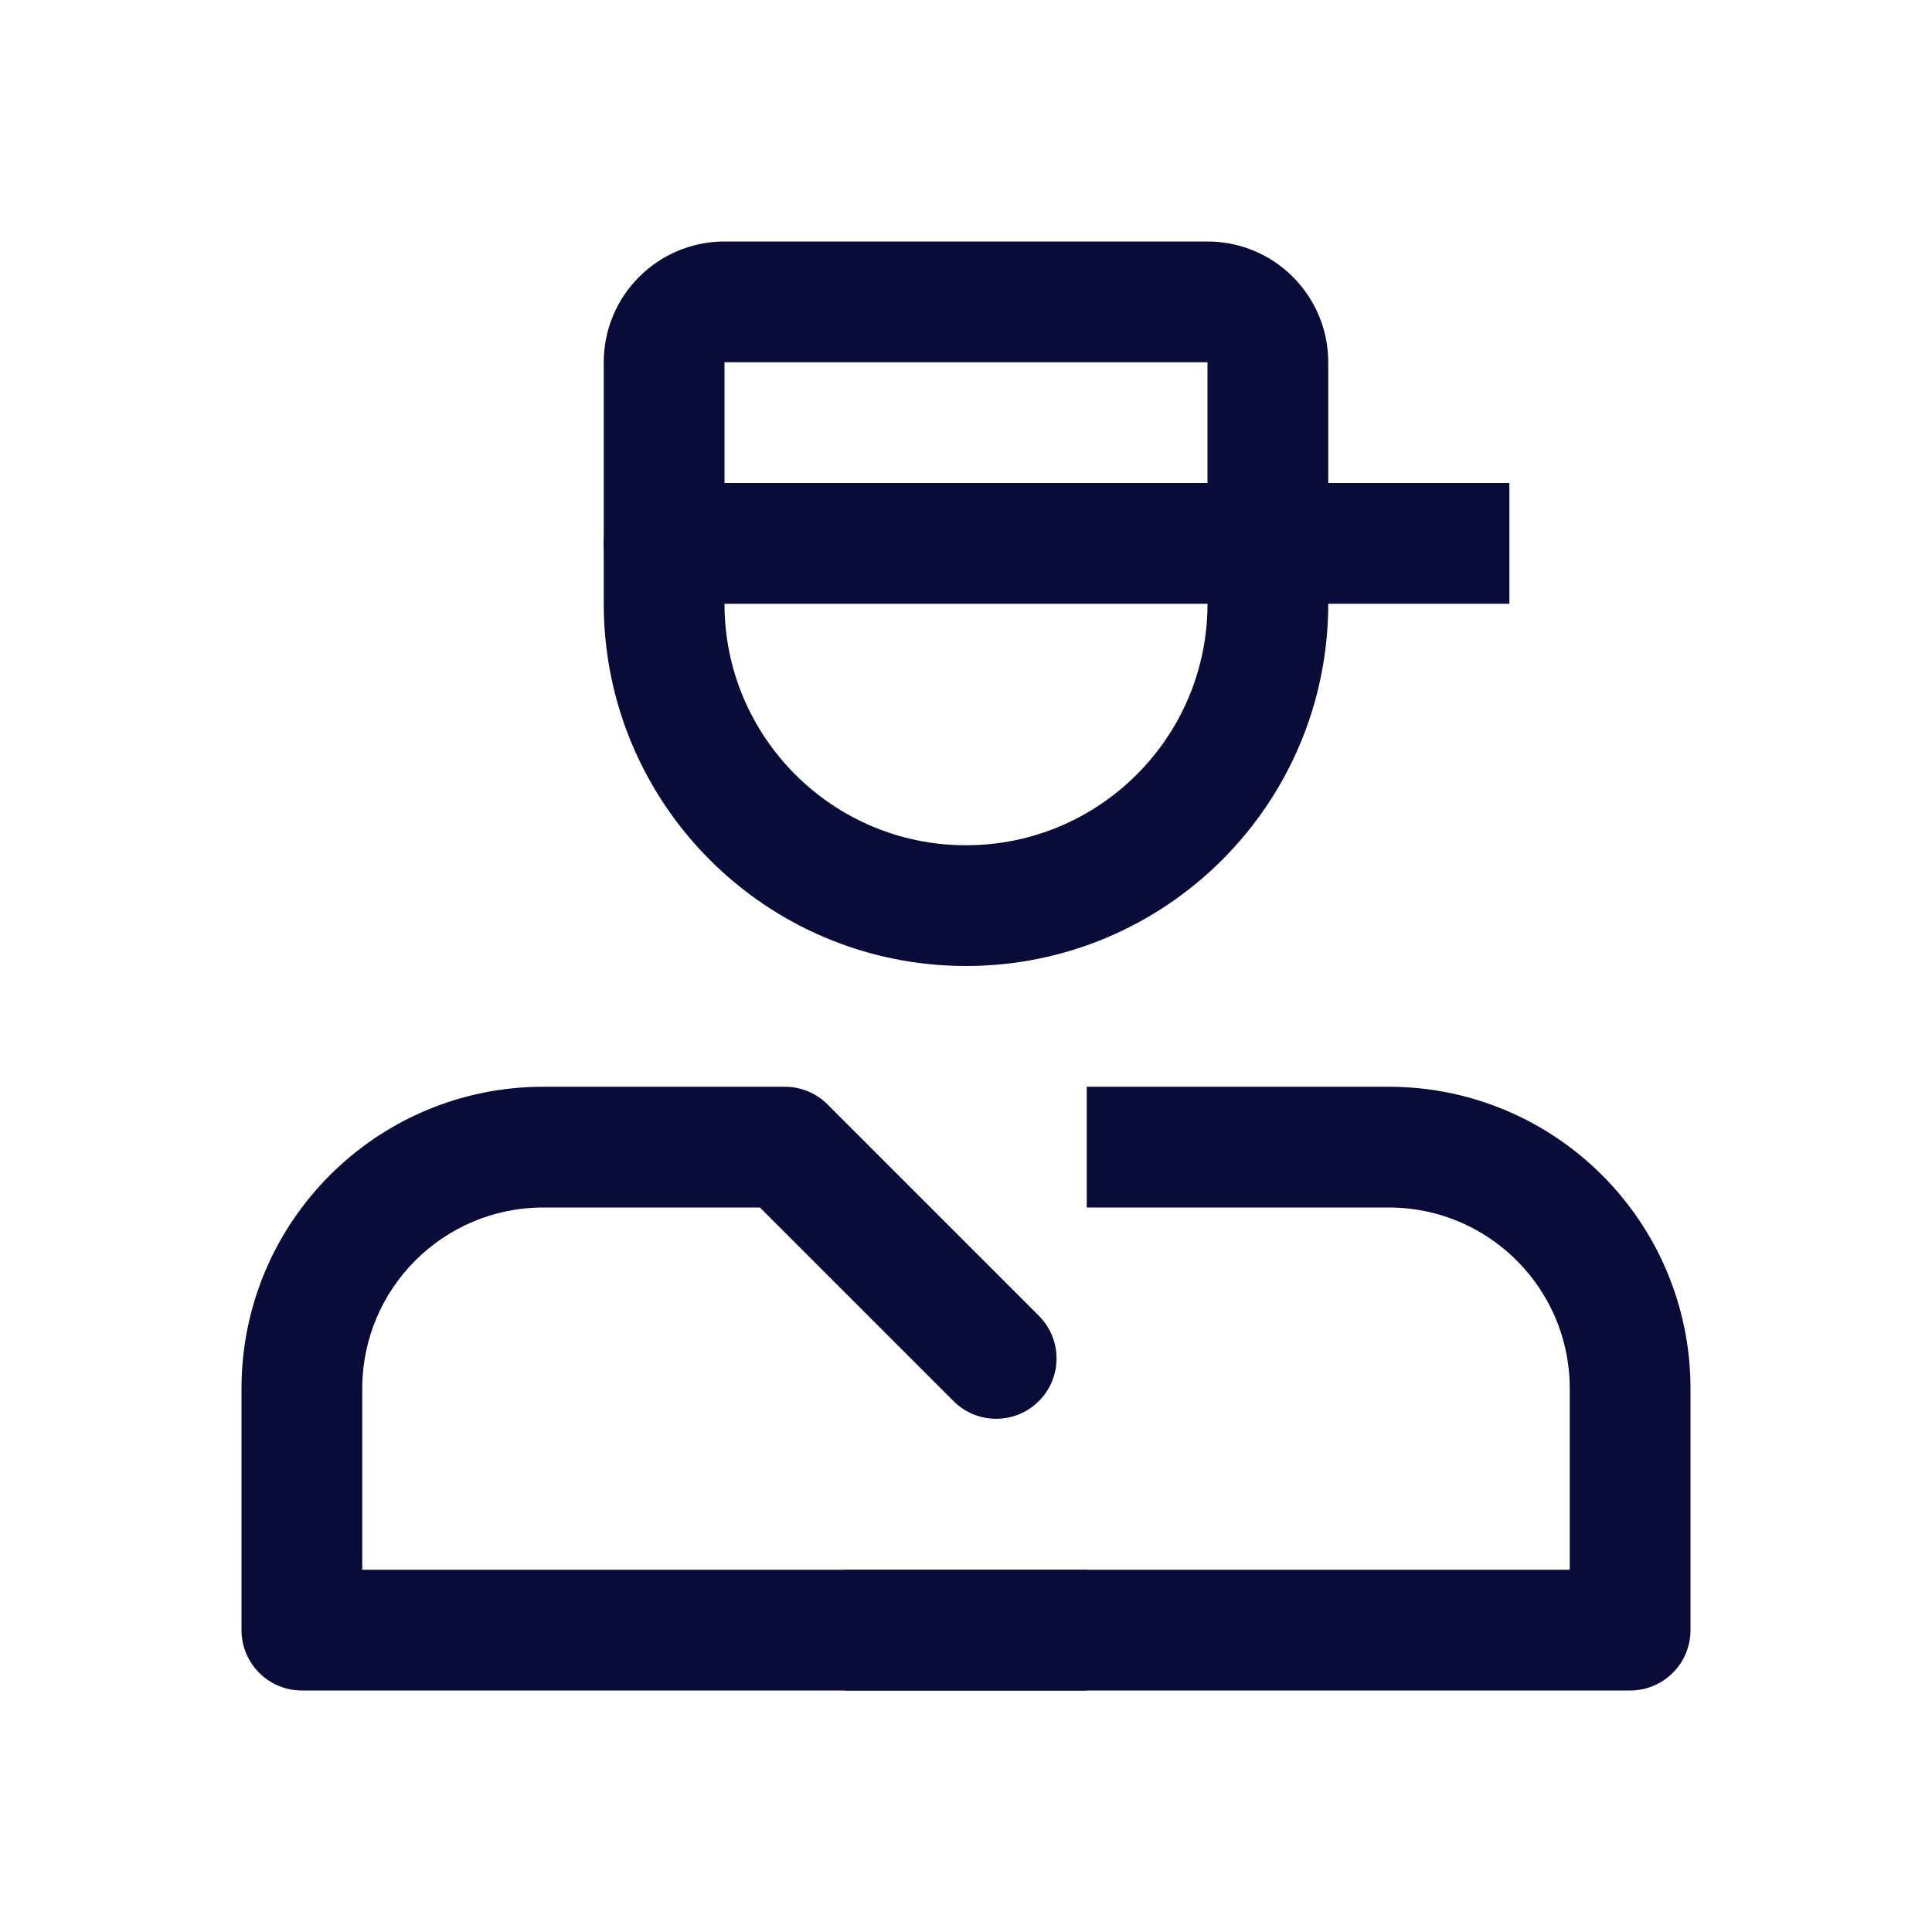
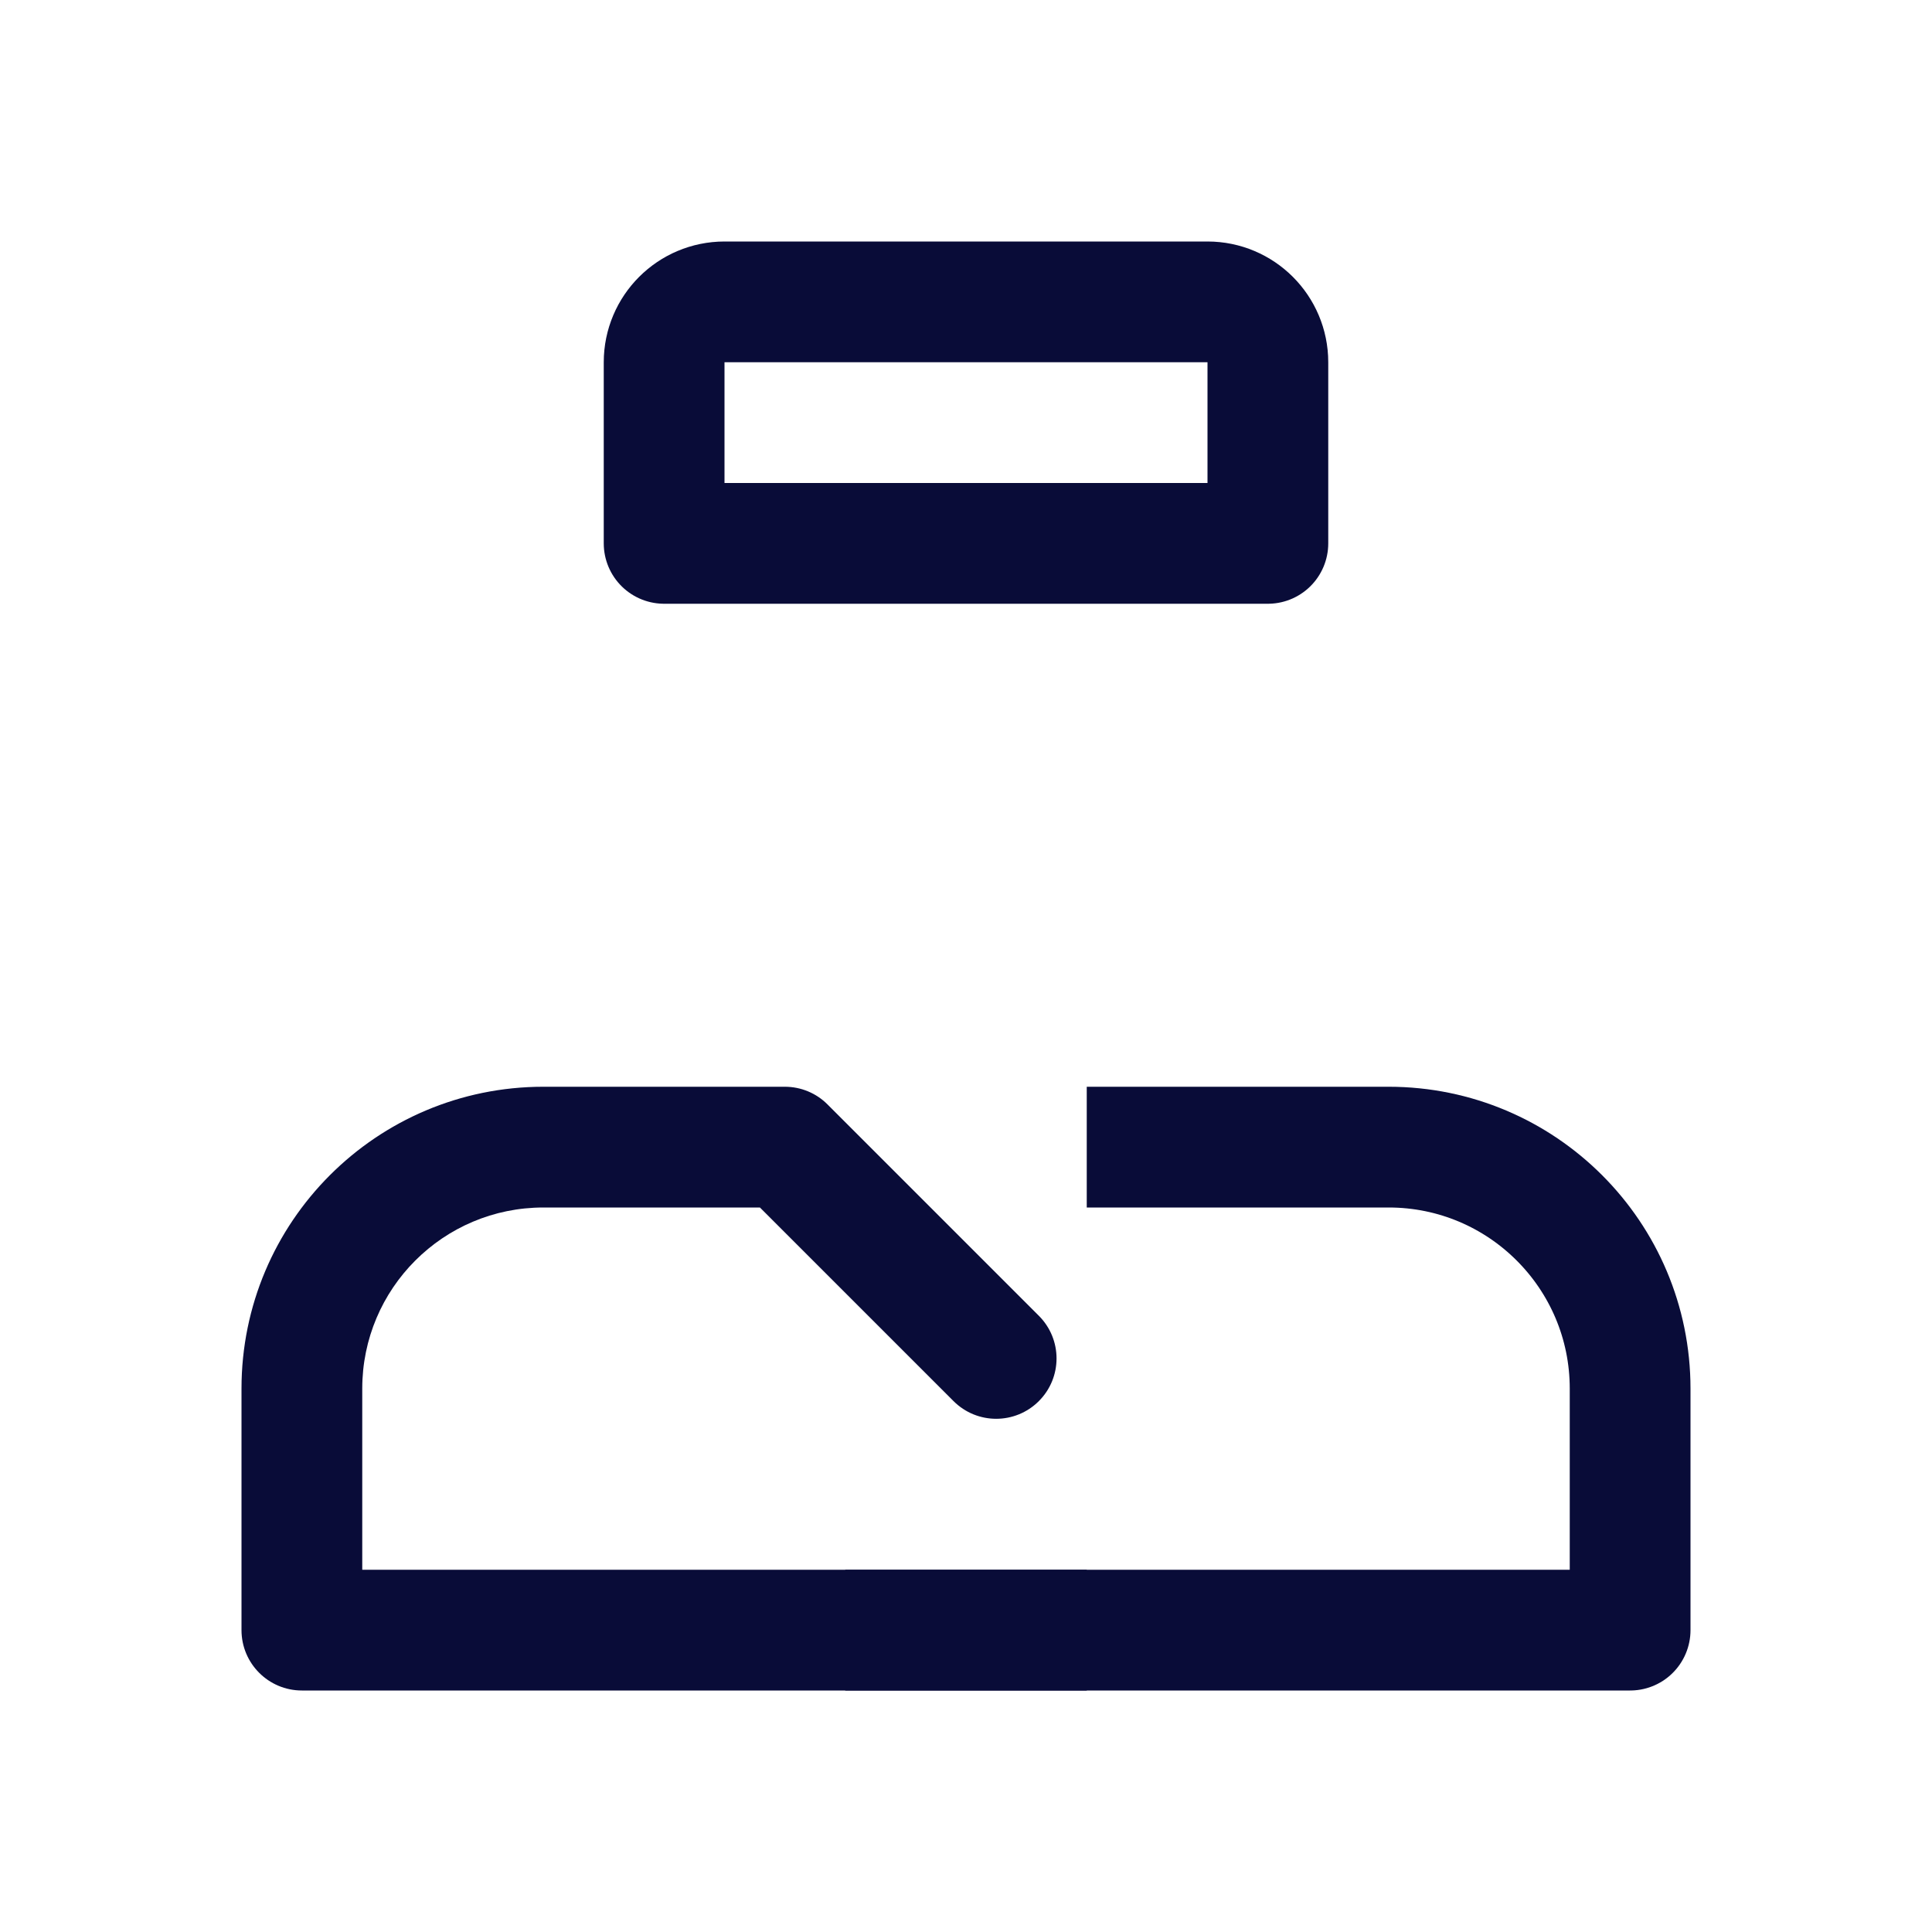
<svg xmlns="http://www.w3.org/2000/svg" width="24" height="24" viewBox="0 0 24 24" fill="none">
-   <path d="M8.25 6.75V7.5C8.25 9.571 9.929 11.25 12 11.25C14.071 11.25 15.75 9.571 15.75 7.5V6.75" stroke="#090C38" stroke-width="1.5" stroke-linecap="round" />
  <path d="M3.75 20.25H3C3 20.664 3.336 21 3.75 21V20.25ZM9.75 14.25L10.28 13.72C10.14 13.579 9.949 13.5 9.75 13.5V14.25ZM12.75 21H13.5V19.5H12.75V21ZM11.845 17.405C12.138 17.698 12.612 17.698 12.905 17.405C13.198 17.112 13.198 16.638 12.905 16.345L11.845 17.405ZM4.5 20.25V17.25H3V20.25H4.5ZM6.75 15H9.75V13.5H6.75V15ZM12.75 19.5H3.75V21H12.75V19.5ZM9.22 14.78L11.845 17.405L12.905 16.345L10.28 13.72L9.22 14.78ZM4.5 17.25C4.5 16.007 5.507 15 6.75 15V13.5C4.679 13.5 3 15.179 3 17.25H4.5Z" fill="#090C38" />
  <path d="M14.25 14.25H17.25C18.907 14.25 20.25 15.593 20.25 17.25V20.25H11.25" stroke="#090C38" stroke-width="1.5" stroke-linecap="square" stroke-linejoin="round" />
  <path d="M8.25 4.5C8.25 4.086 8.586 3.75 9 3.75H15C15.414 3.75 15.75 4.086 15.75 4.5V6.75H8.25L8.25 4.5Z" stroke="#090C38" stroke-width="1.5" stroke-linejoin="round" />
-   <path d="M15.75 6.75H18.75" stroke="#090C38" stroke-width="1.5" />
</svg>